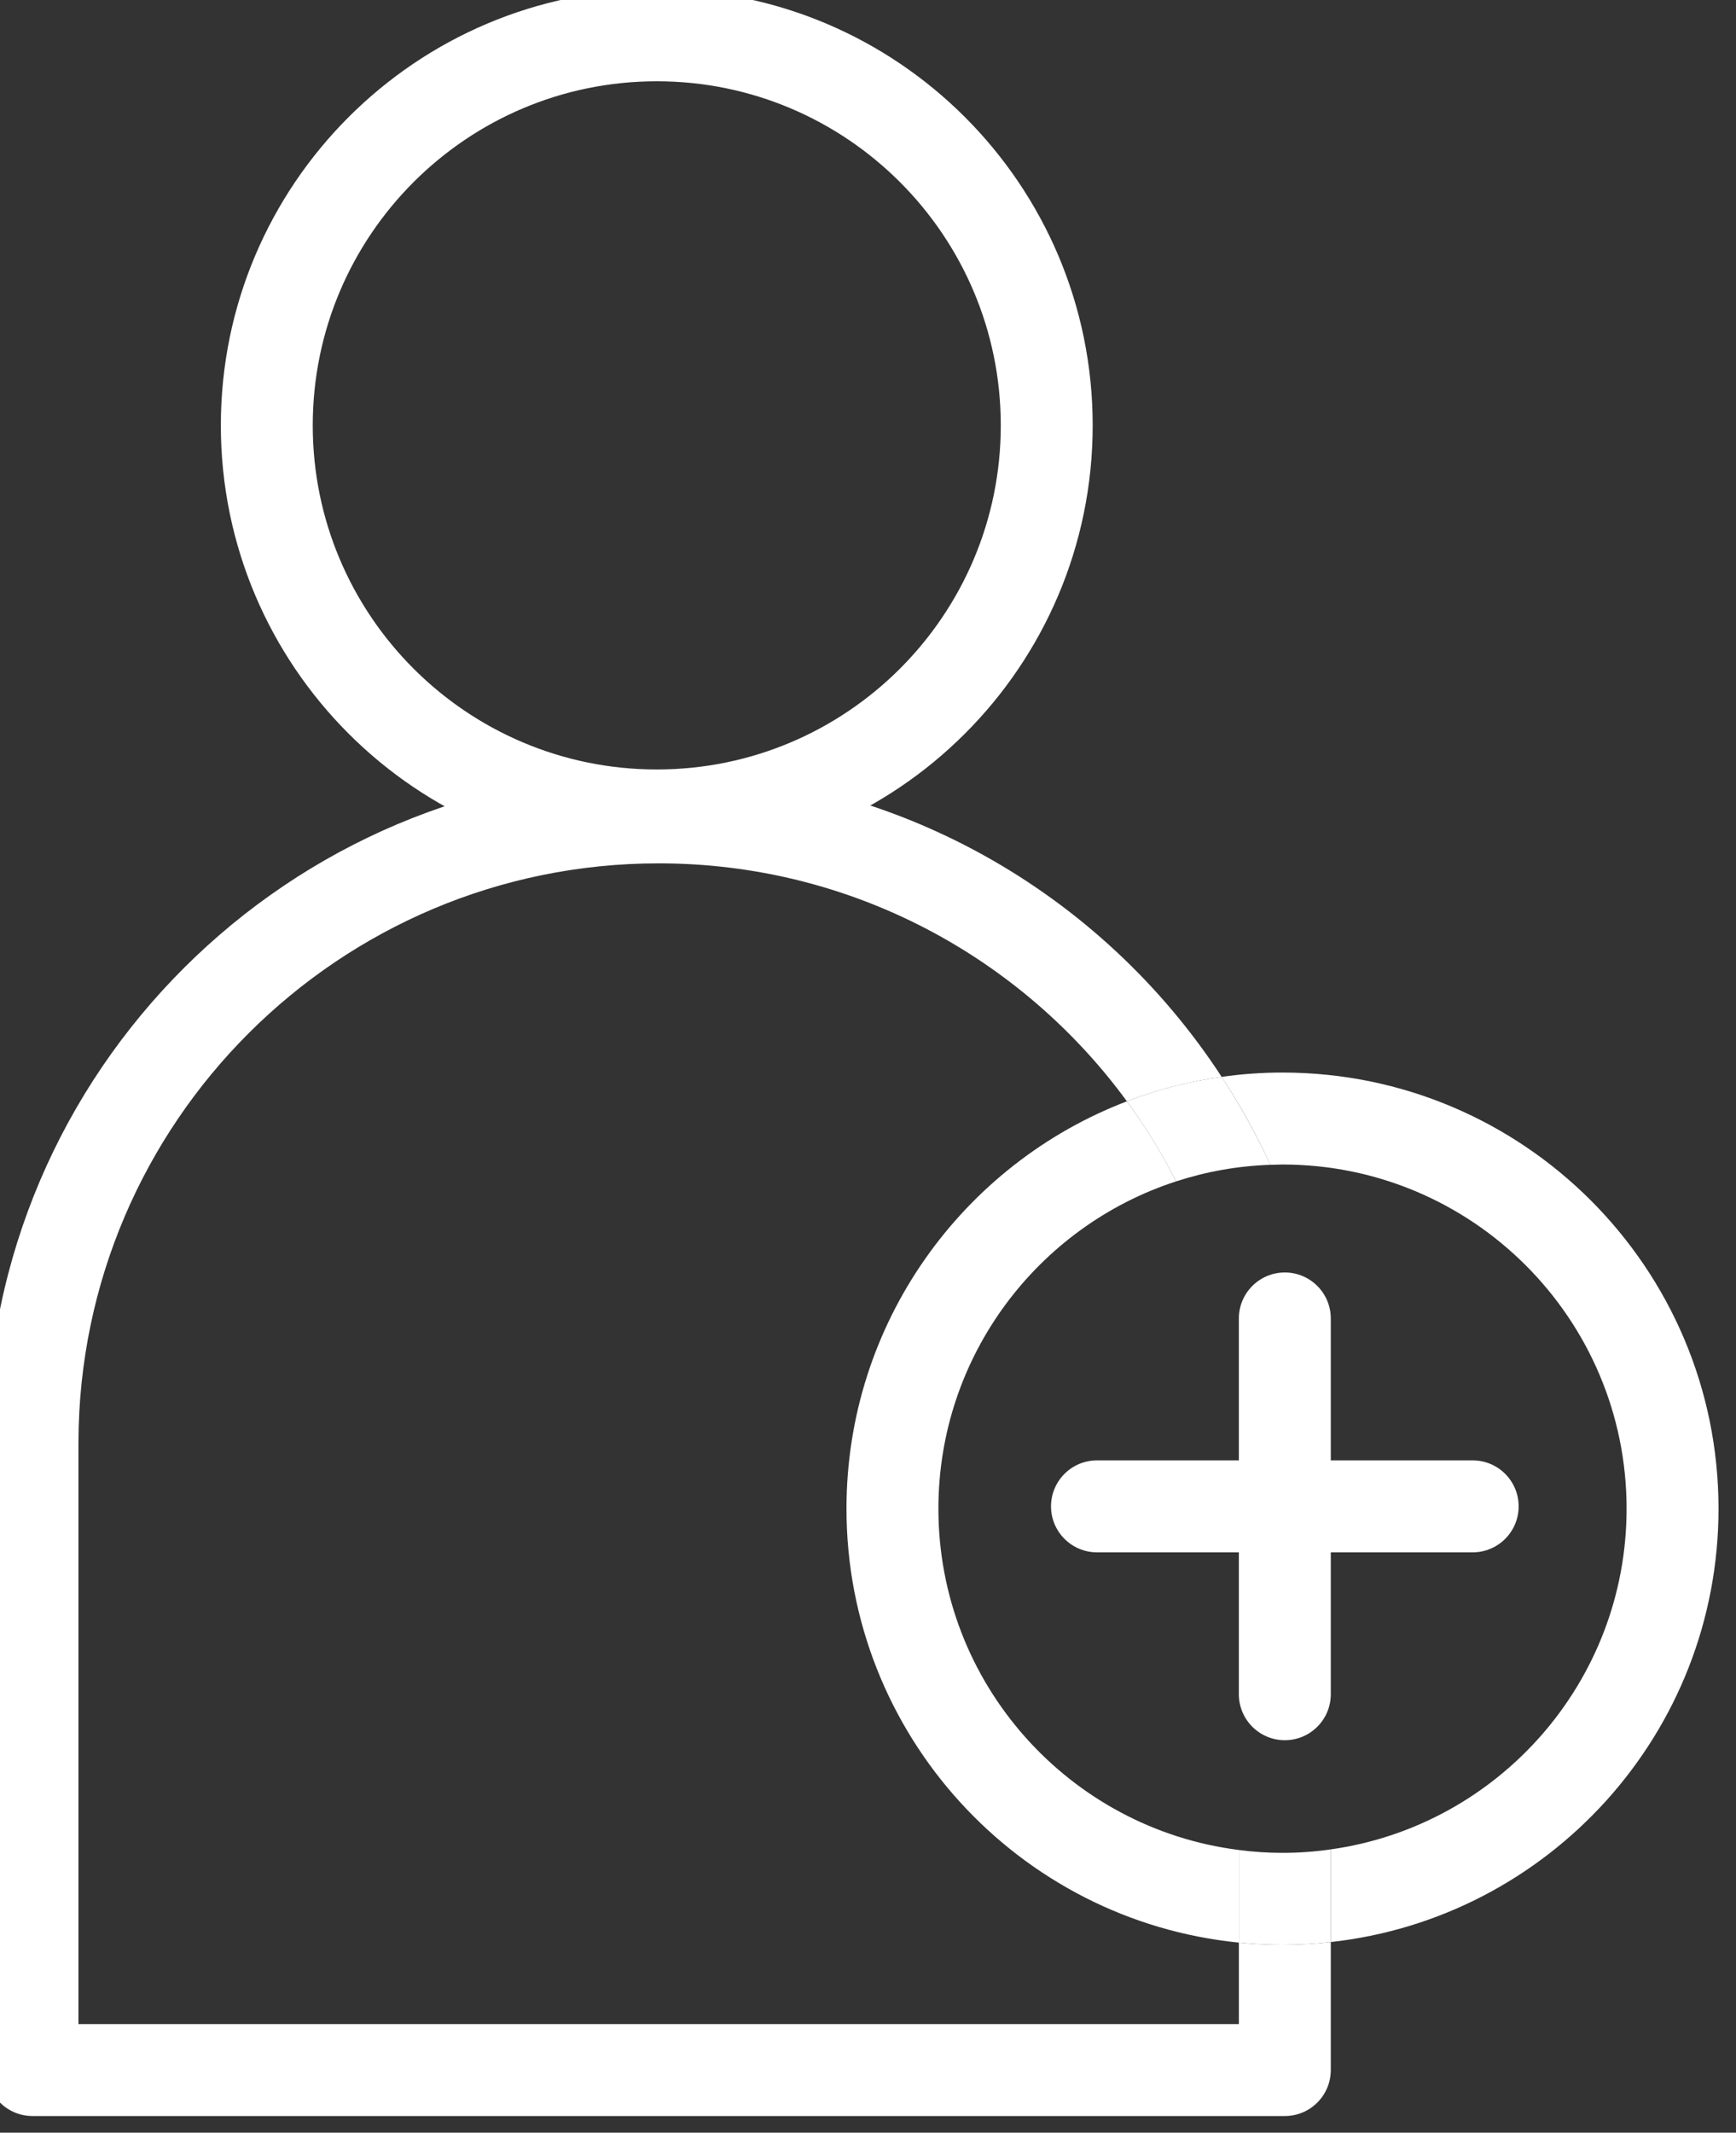
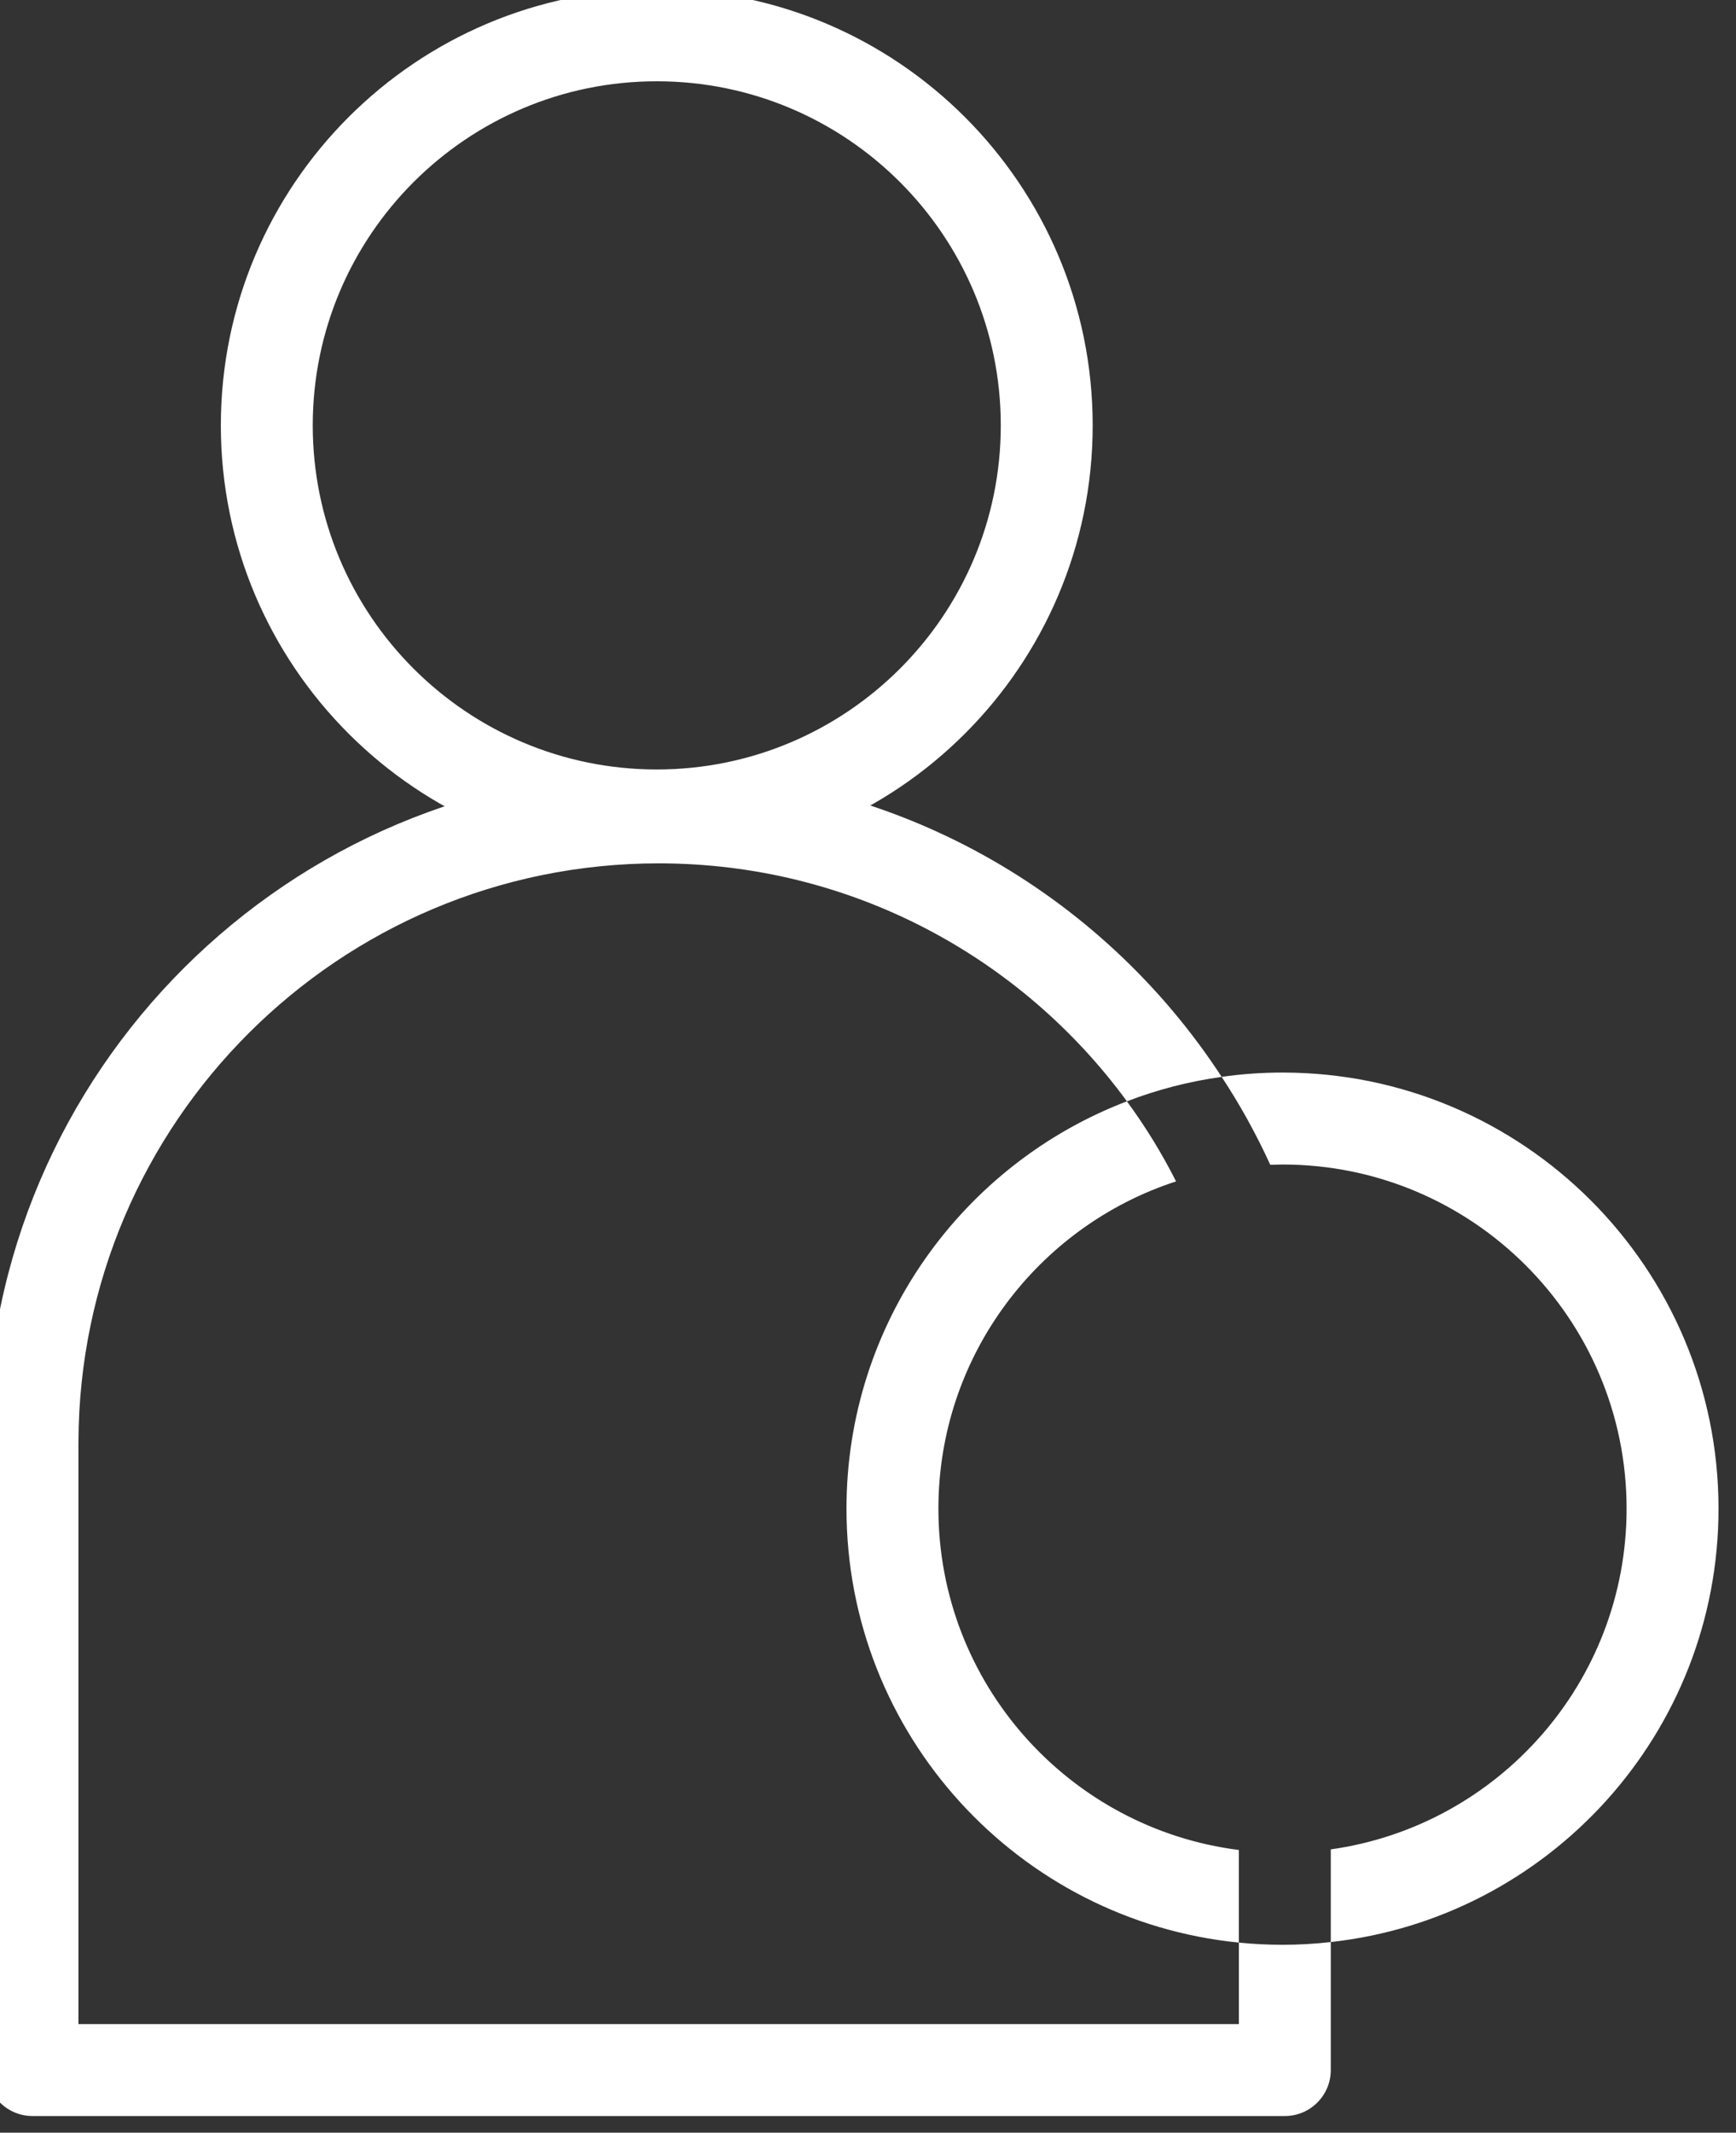
<svg xmlns="http://www.w3.org/2000/svg" fill="#fff" width="100%" height="100%" viewBox="0 0 241 296" version="1.1" xml:space="preserve" style="fill-rule:evenodd;clip-rule:evenodd;stroke-linejoin:round;stroke-miterlimit:2;">
  <rect x="0" y="0" width="241" height="296" fill="#333333" stroke="none" />
  <g transform="matrix(1,0,0,1,-4197,-2759.24)">
    <g transform="matrix(0.368,0,0,0.368,2650.63,1742.61)">
      <g transform="matrix(1.191,0,0,1.191,926.677,-600.161)">
-         <path d="M2958.17,2820.09C2881.96,2820.09 2820.09,2881.96 2820.09,2958.17C2820.09,3034.37 2881.96,3096.24 2958.17,3096.24C3034.37,3096.24 3096.24,3034.37 3096.24,2958.17C3096.24,2881.96 3034.37,2820.09 2958.17,2820.09ZM2958.17,2849.2C3018.31,2849.2 3067.13,2898.03 3067.13,2958.17C3067.13,3018.31 3018.31,3067.13 2958.17,3067.13C2898.03,3067.13 2849.2,3018.31 2849.2,2958.17C2849.2,2898.03 2898.03,2849.2 2958.17,2849.2Z" />
+         <path d="M2958.17,2820.09C2881.96,2820.09 2820.09,2881.96 2820.09,2958.17C2820.09,3034.37 2881.96,3096.24 2958.17,3096.24C3034.37,3096.24 3096.24,3034.37 3096.24,2958.17C3096.24,2881.96 3034.37,2820.09 2958.17,2820.09M2958.17,2849.2C3018.31,2849.2 3067.13,2898.03 3067.13,2958.17C3067.13,3018.31 3018.31,3067.13 2958.17,3067.13C2898.03,3067.13 2849.2,3018.31 2849.2,2958.17C2849.2,2898.03 2898.03,2849.2 2958.17,2849.2Z" />
      </g>
      <g transform="matrix(1,0,0,1,1474.18,0)">
        <path d="M3153.02,3177.95C3160,3187.45 3166.22,3197.54 3171.57,3208.15C3119.56,3225.05 3081.92,3273.95 3081.92,3331.58C3081.92,3397.64 3131.38,3452.24 3195.26,3460.31L3195.26,3495.24C3112.2,3486.98 3047.24,3416.81 3047.24,3331.58C3047.24,3261.48 3091.19,3201.56 3153.02,3177.95ZM3188.77,3168.73C3196.27,3167.64 3203.94,3167.1 3211.73,3167.1C3302.51,3167.1 3376.21,3240.8 3376.21,3331.58C3376.21,3416.21 3312.16,3485.99 3229.94,3495.03L3229.94,3460.08C3292.97,3451.24 3341.53,3397.04 3341.53,3331.58C3341.53,3259.94 3283.37,3201.78 3211.73,3201.78L3207.11,3201.89C3201.83,3190.33 3195.7,3179.24 3188.77,3168.73Z" />
      </g>
      <g transform="matrix(1,0,0,1,1615.92,0)">
        <path d="M3088.2,3495.03L3088.2,3543.31C3088.2,3552.88 3080.44,3560.65 3070.87,3560.65L2598.43,3560.65C2588.85,3560.65 2581.09,3552.88 2581.09,3543.31L2581.09,3307.09L2581.09,3306.27C2581.54,3166.69 2694.98,3053.53 2834.65,3053.53C2923.54,3053.53 3001.81,3099.37 3047.04,3168.73C3034.62,3170.46 3022.65,3173.58 3011.29,3177.95C2971.47,3123.54 2907.15,3088.2 2834.65,3088.2C2714.08,3088.2 2616.16,3185.89 2615.77,3306.35C2615.77,3306.35 2615.76,3307.11 2615.76,3307.09L2615.76,3525.97L3053.53,3525.97L3053.53,3495.24C3058.95,3495.79 3064.44,3496.06 3069.99,3496.06C3076.15,3496.06 3082.22,3495.72 3088.2,3495.03Z" />
      </g>
      <g transform="matrix(1,0,0,1,1615.92,0)">
-         <path d="M3088.2,3460.08L3088.2,3495.03C3082.22,3495.72 3076.15,3496.06 3069.99,3496.06C3064.44,3496.06 3058.95,3495.79 3053.53,3495.24L3053.53,3460.31C3058.91,3461.03 3064.41,3461.39 3069.99,3461.39C3076.18,3461.39 3082.26,3460.95 3088.2,3460.08Z" />
-       </g>
+         </g>
      <g transform="matrix(1,0,0,1,1615.92,0)">
-         <path d="M3047.04,3168.73C3053.94,3179.27 3060.08,3190.35 3065.38,3201.89C3053.01,3202.32 3041.09,3204.48 3029.84,3208.15C3024.47,3197.56 3018.25,3187.45 3011.29,3177.95C3022.65,3173.57 3034.62,3170.43 3047.04,3168.73Z" />
-       </g>
+         </g>
      <g transform="matrix(1,0,0,1,1474.18,0)">
-         <path d="M3195.26,3259.84L3195.26,3401.58C3195.26,3411.14 3203.03,3418.91 3212.6,3418.91C3222.17,3418.91 3229.94,3411.14 3229.94,3401.58L3229.94,3259.84C3229.94,3250.27 3222.17,3242.5 3212.6,3242.5C3203.03,3242.5 3195.26,3250.27 3195.26,3259.84Z" />
-       </g>
+         </g>
      <g transform="matrix(6.12323e-17,1,-1,6.12323e-17,8017.49,118.11)">
-         <path d="M3195.26,3259.84L3195.26,3401.58C3195.26,3411.14 3203.03,3418.91 3212.6,3418.91C3222.17,3418.91 3229.94,3411.14 3229.94,3401.58L3229.94,3259.84C3229.94,3250.27 3222.17,3242.5 3212.6,3242.5C3203.03,3242.5 3195.26,3250.27 3195.26,3259.84Z" />
-       </g>
+         </g>
    </g>
  </g>
</svg>